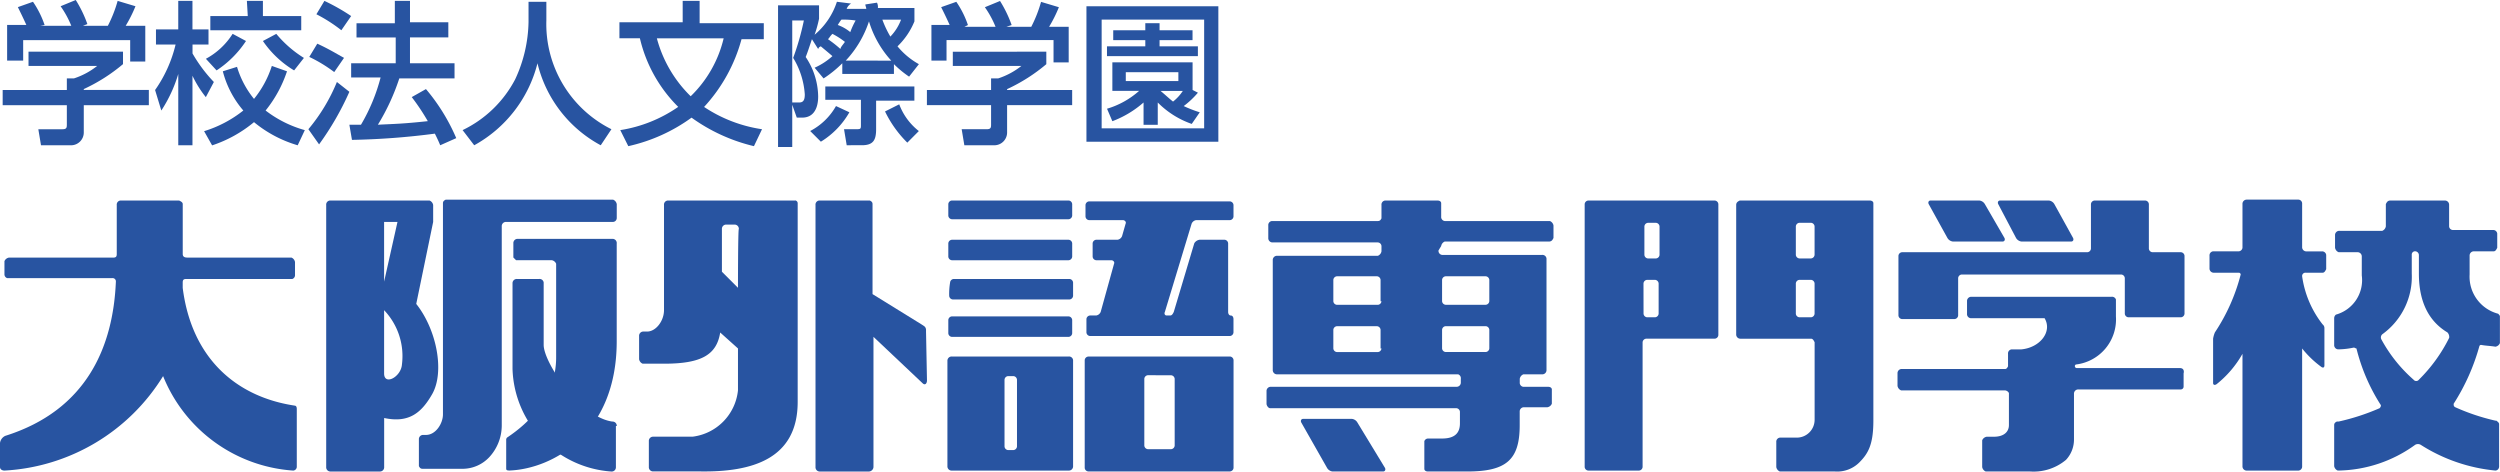
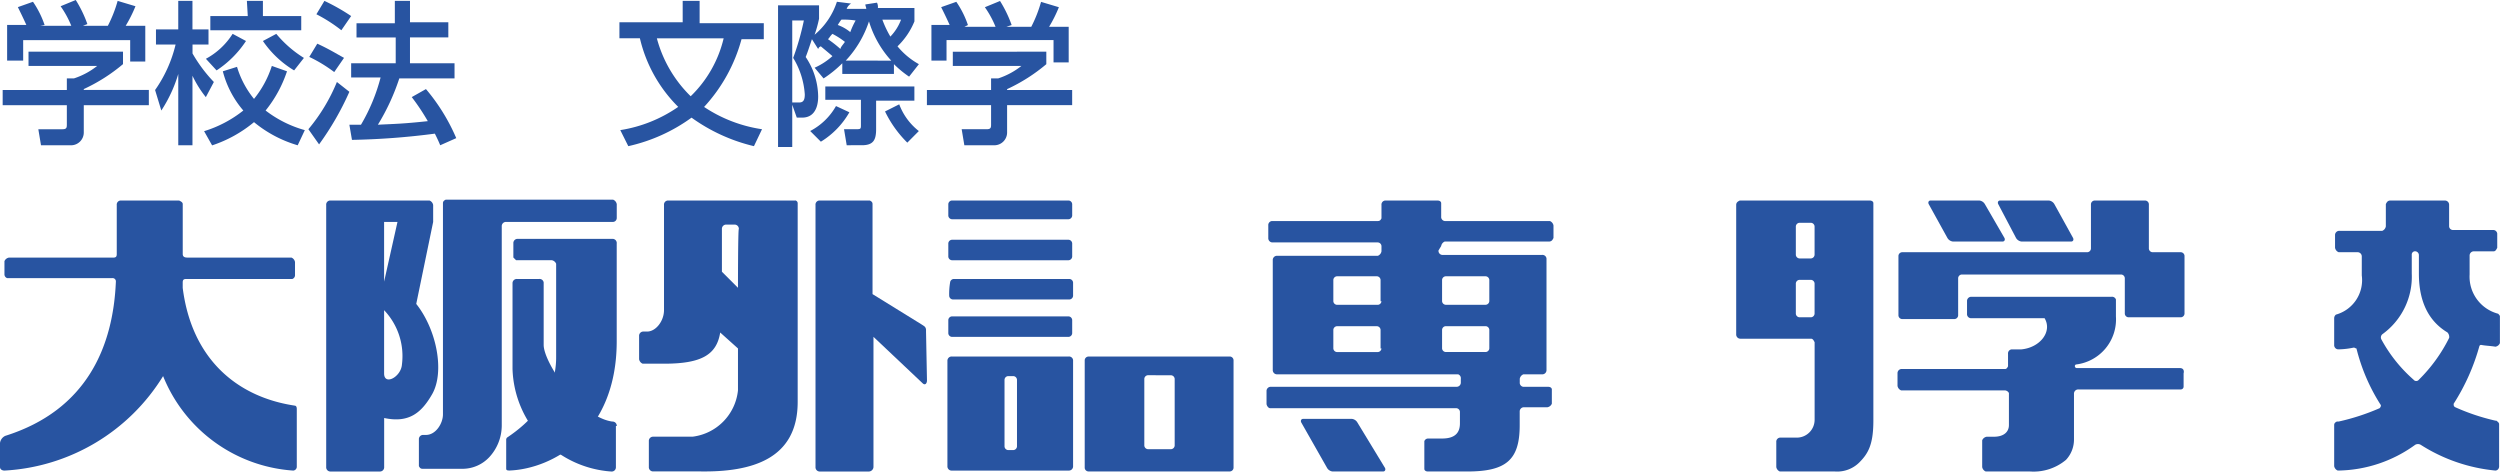
<svg xmlns="http://www.w3.org/2000/svg" width="193.655" height="36.525" viewBox="0 0 193.655 36.525">
  <g transform="translate(-1562.345 68.262)">
    <path d="M114.637,25.415a.3.3,0,0,0,.276.276h9.044a.3.3,0,0,0,.276-.276v-.9a.3.3,0,0,0-.276-.276h-9.044a.3.3,0,0,0-.276.276Z" transform="translate(1521.166 -76.97)" fill="#2854a1" />
    <path d="M114.637,30.294a.3.3,0,0,0,.276.276h9.044a.3.3,0,0,0,.276-.276V29.259a.3.3,0,0,0-.276-.276h-9.044a.3.3,0,0,0-.276.276Z" transform="translate(1521.166 -78.673)" fill="#2854a1" />
    <path d="M114.744,35.035a.3.3,0,0,0,.276.276h9.044a.3.3,0,0,0,.276-.276V34a.3.3,0,0,0-.276-.276h-8.975a.3.3,0,0,0-.276.276A5.226,5.226,0,0,0,114.744,35.035Z" transform="translate(1521.128 -80.376)" fill="#2854a1" />
    <path d="M114.637,39.56a.3.3,0,0,0,.276.276h9.044a.3.3,0,0,0,.276-.276V38.524a.3.3,0,0,0-.276-.276h-9.044a.3.3,0,0,0-.276.276Z" transform="translate(1521.166 -82.002)" fill="#2854a1" />
-     <path d="M139.444,26.075a.459.459,0,0,1,.345-.276h2.623a.3.3,0,0,0,.276-.276v-.9a.3.3,0,0,0-.276-.276H131.5a.3.3,0,0,0-.276.276v.9a.3.3,0,0,0,.276.276h2.624c.138,0,.276.138.207.276l-.276.967a.459.459,0,0,1-.345.276h-1.657a.3.3,0,0,0-.276.276V28.63a.3.3,0,0,0,.276.276h1.174c.138,0,.276.138.207.276L132.4,32.91a.459.459,0,0,1-.345.276h-.483a.3.3,0,0,0-.276.276V34.5a.3.3,0,0,0,.276.276h10.839a.3.3,0,0,0,.276-.276V33.463c0-.138-.069-.276-.207-.276s-.207-.138-.207-.276V27.594a.3.3,0,0,0-.276-.276h-1.933a.568.568,0,0,0-.414.276l-1.588,5.316c-.069.138-.138.276-.276.276h-.276c-.138,0-.207-.138-.138-.276Z" transform="translate(1515.206 -77.009)" fill="#2854a1" />
    <path d="M140.786,43.1H131.4a.3.3,0,0,0-.276.276v8.354A.3.3,0,0,0,131.4,52h10.977a.3.3,0,0,0,.276-.276V43.373a.3.3,0,0,0-.276-.276Zm-2.969,1.45a.3.3,0,0,1,.276.276V50a.3.3,0,0,1-.276.276h-1.8a.3.3,0,0,1-.276-.276V44.822a.3.3,0,0,1,.276-.276Z" transform="translate(1515.245 -83.743)" fill="#2854a1" />
    <path d="M157.425,50.638c-.138,0-.207.138-.138.276l2,3.521a.568.568,0,0,0,.414.276h3.935c.138,0,.207-.138.138-.276l-2.14-3.521a.568.568,0,0,0-.414-.276Z" transform="translate(1505.855 -86.452)" fill="#2854a1" />
-     <path d="M194.256,24.242H191.84a.3.3,0,0,0-.276.276V44.884a.3.3,0,0,0,.276.276h3.935a.3.3,0,0,0,.276-.276V35.219a.3.3,0,0,1,.276-.276h5.316a.3.3,0,0,0,.276-.276V24.518a.3.3,0,0,0-.276-.276h-7.387Zm3.107,4.211a.3.3,0,0,1-.276.276h-.621a.3.3,0,0,1-.276-.276V26.244a.3.3,0,0,1,.276-.276h.621a.3.3,0,0,1,.276.276Zm-1.243,2.209a.3.3,0,0,1,.276-.276h.621a.3.3,0,0,1,.276.276V33.01a.3.3,0,0,1-.276.276H196.4a.3.3,0,0,1-.276-.276Z" transform="translate(1493.533 -76.97)" fill="#2854a1" />
    <path d="M233.275,24.242c-.138,0-.207.138-.138.276l1.45,2.623a.568.568,0,0,0,.414.276h3.866c.138,0,.207-.138.138-.276l-1.519-2.623a.568.568,0,0,0-.414-.276Z" transform="translate(1478.609 -76.97)" fill="#2854a1" />
    <path d="M241.678,24.242c-.138,0-.207.138-.138.276l1.381,2.623a.568.568,0,0,0,.414.276H247.2c.138,0,.207-.138.138-.276l-1.45-2.623a.568.568,0,0,0-.414-.276Z" transform="translate(1475.591 -76.97)" fill="#2854a1" />
    <path d="M251.167,28.246h-2a.3.3,0,0,1-.276-.276V24.518a.3.3,0,0,0-.276-.276h-3.935a.3.3,0,0,0-.276.276V27.97a.3.3,0,0,1-.276.276h-14.36a.3.3,0,0,0-.276.276v4.626a.3.3,0,0,0,.276.276h4.073a.3.3,0,0,0,.276-.276v-2.9a.3.3,0,0,1,.276-.276h12.358a.3.3,0,0,1,.276.276V33.01a.3.3,0,0,0,.276.276h4.073a.3.3,0,0,0,.276-.276V28.522a.3.3,0,0,0-.276-.276Z" transform="translate(1479.91 -76.97)" fill="#2854a1" />
    <path d="M22.783,40.121c-4.488-.69-7.94-3.659-8.63-9.113v-.414h0c0-.207.069-.276.276-.276h8.216a.308.308,0,0,0,.207-.276V29.005a.459.459,0,0,0-.276-.345H14.5c-.207,0-.345-.069-.345-.276V24.518c0-.138-.138-.207-.276-.276H9.32a.316.316,0,0,0-.276.345h0v3.8c0,.207-.069.276-.276.276H.69a.459.459,0,0,0-.345.276v1.036a.308.308,0,0,0,.207.276H8.7a.253.253,0,0,1,.276.276h0C8.768,35.5,6.766,40.466.414,42.468h0A.716.716,0,0,0,0,43.02v1.864c0,.207.207.276.345.276a15.419,15.419,0,0,0,12.289-7.318,11.723,11.723,0,0,0,10.08,7.318.3.3,0,0,0,.276-.276V40.4c0-.207-.069-.276-.207-.276" transform="translate(1562.345 -76.97)" fill="#2854a1" />
    <path d="M47.718,25.9V24.587h0a.459.459,0,0,0-.276-.345H39.709a.316.316,0,0,0-.276.345h0v20.3h0a.326.326,0,0,0,.345.345h3.8a.326.326,0,0,0,.345-.345h0v-3.8c1.933.414,2.9-.414,3.728-1.864.967-1.726.345-4.971-1.243-6.973Zm-3.8,0h1.036l-1.036,4.626ZM45.3,36.945c-.069.967-1.381,1.657-1.381.69v-4.9A5.155,5.155,0,0,1,45.3,36.945" transform="translate(1548.18 -76.97)" fill="#2854a1" />
    <path d="M70.029,45.114a.326.326,0,0,0-.345-.345h0c-2.485-.345-5.316-4.557-5.316-5.937V34a.316.316,0,0,0-.345-.276H62.3a.326.326,0,0,0-.345.345V40.7a8.221,8.221,0,0,0,7.663,7.94h0a.326.326,0,0,0,.345-.345V45.114Z" transform="translate(1540.091 -80.376)" fill="#2854a1" />
    <path d="M89.332,24.242H79.46a.316.316,0,0,0-.276.345v8.147c0,.828-.621,1.657-1.312,1.657H77.6a.326.326,0,0,0-.345.345h0v1.8h0a.459.459,0,0,0,.276.345h1.657c2.9,0,4.073-.69,4.349-2.416L84.914,35.7v3.245a4.032,4.032,0,0,1-3.521,3.59H78.355a.326.326,0,0,0-.345.345h0v2h0a.326.326,0,0,0,.345.345h3.59c4.073.069,7.594-.967,7.594-5.385v-15.4a.22.22,0,0,0-.207-.207m-4.419,6.766-1.243-1.243V26.451h0a.326.326,0,0,1,.345-.345h.621a.326.326,0,0,1,.345.345h0C84.914,26.451,84.914,31.008,84.914,31.008Z" transform="translate(1534.596 -76.97)" fill="#2854a1" />
    <path d="M107.144,34.391v-.138a.359.359,0,0,0-.138-.276l-.207-.138L103,31.491V24.518c0-.138-.069-.207-.207-.276H98.859a.316.316,0,0,0-.276.345h0v20.3a.326.326,0,0,0,.345.345h3.8a.37.37,0,0,0,.345-.345V34.8l3.8,3.59c.207.207.345,0,.345-.207Z" transform="translate(1526.933 -76.97)" fill="#2854a1" />
    <path d="M65.965,25.584v-1.1a.459.459,0,0,0-.276-.345H52.709c-.138.069-.207.138-.207.276h0V40.772c0,.69-.552,1.588-1.312,1.588h-.207a.326.326,0,0,0-.345.345h0v2.071c.069.138.138.207.276.207H54.09a2.836,2.836,0,0,0,2-.9,3.624,3.624,0,0,0,.967-2.416V26.205h0a.326.326,0,0,1,.345-.345h8.285a.3.3,0,0,0,.276-.276" transform="translate(1544.155 -76.932)" fill="#2854a1" />
    <path d="M69.758,29.22a.326.326,0,0,0-.345-.345H62.094a.326.326,0,0,0-.345.345v1.1l.207.207h2.762a.459.459,0,0,1,.345.276v7.249c0,3.107-2.14,5.109-3.8,6.214a.254.254,0,0,0-.069.207v2.209c0,.138.138.138.276.138,3.314-.138,8.285-2.831,8.285-10.011V29.22Z" transform="translate(1540.362 -78.635)" fill="#2854a1" />
    <path d="M123.918,51.933a.326.326,0,0,0,.345-.345h0V43.373a.316.316,0,0,0-.345-.276h-9.044a.326.326,0,0,0-.345.345h0v8.147h0a.326.326,0,0,0,.345.345h9.044Zm-4-1.864a.3.3,0,0,1-.276.276h-.414a.3.3,0,0,1-.276-.276V44.891a.3.3,0,0,1,.276-.276h.414a.3.3,0,0,1,.276.276Z" transform="translate(1521.205 -83.743)" fill="#2854a1" />
    <path d="M166.632,27.763a.459.459,0,0,1,.276-.345h8.078c.207,0,.276-.138.345-.276v-.967a.459.459,0,0,0-.276-.345h-8.147a.316.316,0,0,1-.276-.345h0V24.449c0-.138-.138-.207-.276-.207h-4.073a.316.316,0,0,0-.276.345h0v1.036c-.069.138-.138.207-.276.207h-8.216a.316.316,0,0,0-.276.345h0v.967h0a.326.326,0,0,0,.345.345h8.147a.3.3,0,0,1,.276.276v.414a.459.459,0,0,1-.276.345h-7.8a.326.326,0,0,0-.345.345h0v8.492h0a.326.326,0,0,0,.345.345h14.015a.319.319,0,0,1,.207.345h0v.276h0a.326.326,0,0,1-.345.345h-14.36a.326.326,0,0,0-.345.345h0v.967h0c0,.138.138.345.276.345h14.429a.3.3,0,0,1,.276.276v.9c0,.759-.414,1.174-1.381,1.174h-1.1a.308.308,0,0,0-.276.207v2.14c0,.138.138.207.276.207h3.038c3.038,0,4.073-.9,4.073-3.59V40.6h0a.326.326,0,0,1,.345-.345h1.8a.459.459,0,0,0,.345-.276v-1.1c0-.138-.138-.207-.276-.207h-1.933a.316.316,0,0,1-.276-.345h0V38.05h0a.459.459,0,0,1,.276-.345h1.45a.326.326,0,0,0,.345-.345v-8.63a.316.316,0,0,0-.345-.276H166.7a.316.316,0,0,1-.276-.345h0l.207-.345Zm-4.626,7.94a.3.3,0,0,1-.276.276h-3.176a.3.3,0,0,1-.276-.276v-1.45a.3.3,0,0,1,.276-.276h3.107a.3.3,0,0,1,.276.276V35.7Zm0-3.659a.3.3,0,0,1-.276.276h-3.176a.3.3,0,0,1-.276-.276V30.386a.3.3,0,0,1,.276-.276h3.107a.3.3,0,0,1,.276.276v1.657ZM170.36,35.7a.3.3,0,0,1-.276.276h-3.107a.3.3,0,0,1-.276-.276v-1.45a.3.3,0,0,1,.276-.276h3.107a.3.3,0,0,1,.276.276Zm0-5.316v1.657a.3.3,0,0,1-.276.276h-3.107a.3.3,0,0,1-.276-.276V30.386a.3.3,0,0,1,.276-.276h3.107a.3.3,0,0,1,.276.276" transform="translate(1507.35 -76.97)" fill="#2854a1" />
    <path d="M220.236,24.242h-10.08c-.138.069-.276.138-.276.345h0V34.6h0a.326.326,0,0,0,.345.345h5.454c.138,0,.207.138.276.276v6.006a1.384,1.384,0,0,1-1.381,1.381h-1.312a.316.316,0,0,0-.276.345v1.933a.459.459,0,0,0,.276.345h4.28a2.432,2.432,0,0,0,1.864-.69c.69-.69,1.1-1.381,1.1-3.245V24.449c0-.138-.138-.207-.276-.207m-5.73,2a.3.3,0,0,1,.276-.276h.9a.3.3,0,0,1,.276.276v2.209a.3.3,0,0,1-.276.276h-.9a.3.3,0,0,1-.276-.276Zm0,6.766V30.662a.3.3,0,0,1,.276-.276h.9a.3.3,0,0,1,.276.276V33.01a.3.3,0,0,1-.276.276h-.9a.3.3,0,0,1-.276-.276" transform="translate(1486.954 -76.97)" fill="#2854a1" />
    <path d="M251.266,41.4h-8.009a.149.149,0,0,1-.138-.138h0c0-.069,0-.069.069-.138A3.519,3.519,0,0,0,246.3,37.4V36.085a.319.319,0,0,0-.345-.207H235.111a.326.326,0,0,0-.345.345h0v.967h0a.316.316,0,0,0,.276.345h5.73c.621,1.036-.345,2.278-1.795,2.416h-.759a.316.316,0,0,0-.276.345h0v.967q-.1.207-.207.207h-8.009a.326.326,0,0,0-.345.345h0v.967h0a.459.459,0,0,0,.276.345h8.009a.38.38,0,0,1,.345.207v2.485c0,.483-.345.9-1.174.9h-.552a.459.459,0,0,0-.345.276v2.071h0a.459.459,0,0,0,.276.345h3.452a3.913,3.913,0,0,0,2.762-.9,2.3,2.3,0,0,0,.621-1.588V43.4h0a.326.326,0,0,1,.345-.345h7.939a.22.22,0,0,0,.207-.207V41.815c.069-.276-.069-.414-.276-.414" transform="translate(1479.949 -81.15)" fill="#2854a1" />
-     <path d="M274.27,30.071a.253.253,0,0,1,.276-.276h1.312c.138,0,.207-.138.276-.276v-1.1a.316.316,0,0,0-.345-.276h-1.174a.326.326,0,0,1-.345-.345h0V24.41a.3.3,0,0,0-.276-.276h-4a.326.326,0,0,0-.345.345h0v3.383a.316.316,0,0,1-.345.276h-1.933a.316.316,0,0,0-.276.345h0v.967a.326.326,0,0,0,.345.345h1.933a.148.148,0,0,1,.138.138,14.71,14.71,0,0,1-2,4.488,2.141,2.141,0,0,0-.138.483v3.452c0,.069.069.207.276.069a8.063,8.063,0,0,0,2-2.347v8.7h0a.326.326,0,0,0,.345.345h4a.316.316,0,0,0,.276-.345h0V35.664a7.705,7.705,0,0,0,1.519,1.45c.138.069.207,0,.207-.138v-2.9a.359.359,0,0,0-.138-.276,7.775,7.775,0,0,1-1.588-3.728Z" transform="translate(1466.403 -76.932)" fill="#2854a1" />
    <path d="M294.946,44.884V41.571c0-.138-.138-.207-.207-.276h-.069a16.374,16.374,0,0,1-3.107-1.036h0c-.138-.069-.138-.138-.138-.276a16.388,16.388,0,0,0,2-4.488c.069-.069.069-.069.138-.069.345.069.69.069,1.1.138a.459.459,0,0,0,.345-.276V33.217c0-.069-.069-.138-.138-.207a2.966,2.966,0,0,1-2.209-3.038v-1.45a.326.326,0,0,1,.345-.345h1.519c.138,0,.207-.138.276-.276V26.8a.316.316,0,0,0-.345-.276h-3.107a.3.3,0,0,1-.276-.276V24.587a.326.326,0,0,0-.345-.345h-4.211c-.207,0-.276.138-.345.276v1.726h0a.459.459,0,0,1-.276.345h-3.314a.326.326,0,0,0-.345.345h0V27.9h0a.459.459,0,0,0,.276.345h1.45a.326.326,0,0,1,.345.345h0v1.45a2.77,2.77,0,0,1-2,3.038.359.359,0,0,0-.138.276h0v2.071h0a.326.326,0,0,0,.345.345h0a6.08,6.08,0,0,0,1.174-.138h0c.069,0,.138.069.207.069a14.6,14.6,0,0,0,1.864,4.349c.069.069,0,.207-.069.276a17.147,17.147,0,0,1-3.176,1.036h-.138c-.138.069-.207.138-.207.276v3.176h0a.459.459,0,0,0,.276.345,10.387,10.387,0,0,0,6.006-2,.435.435,0,0,1,.414,0,13.053,13.053,0,0,0,5.8,2,.3.3,0,0,0,.276-.276M291.08,34.874a12.151,12.151,0,0,1-2.347,3.245h0a.259.259,0,0,1-.414,0,11.307,11.307,0,0,1-2.485-3.107h0a.325.325,0,0,1,.069-.414A5.49,5.49,0,0,0,288.18,29.9v-1.45h0a.253.253,0,0,1,.276-.276.3.3,0,0,1,.276.276V29.9c0,2.278.828,3.728,2.209,4.557a.507.507,0,0,1,.138.414" transform="translate(1460.985 -76.97)" fill="#2854a1" />
    <path d="M9.644,4v.967A13.431,13.431,0,0,1,6.606,6.9v.069h5.04V8.147H6.606v2.14a.991.991,0,0,1-.967.967H3.292l-.207-1.243H4.949c.345,0,.345-.138.345-.414V8.147H.323V6.973H5.294v-.9h.552a5.791,5.791,0,0,0,1.8-.967H2.325V4ZM2.187,2C1.911,1.381,1.635.828,1.5.552L2.671.138a7.278,7.278,0,0,1,.9,1.8L3.223,2H5.639A7.487,7.487,0,0,0,4.811.483L5.984,0a9.382,9.382,0,0,1,.9,1.864L6.537,2H8.47A10.1,10.1,0,0,0,9.229.069L10.61.483A10.393,10.393,0,0,1,9.851,2h1.519V4.764H10.2V3.107H1.911V4.695H.668V1.933H2.187Z" transform="translate(1562.229 -68.262)" fill="#2854a1" />
    <path d="M18.747,7.012a10.215,10.215,0,0,0,1.588-3.521H18.816V2.317h1.726V.108h1.1V2.317h1.243V3.491H21.647v.69A11.316,11.316,0,0,0,23.3,6.39l-.621,1.174a8.31,8.31,0,0,1-1.036-1.657v5.385h-1.1V5.769A10.712,10.712,0,0,1,19.23,8.6Zm10.218-1.45A9.667,9.667,0,0,1,27.308,8.6a8.859,8.859,0,0,0,3.038,1.519l-.552,1.174A9.5,9.5,0,0,1,26.41,9.5a9.993,9.993,0,0,1-3.245,1.8l-.621-1.1A9.22,9.22,0,0,0,25.582,8.6a7.534,7.534,0,0,1-1.588-3.038l1.1-.345A7.186,7.186,0,0,0,26.41,7.7a7.821,7.821,0,0,0,1.381-2.554ZM25.789,3.215a7.949,7.949,0,0,1-2.278,2.278l-.828-.9a5.581,5.581,0,0,0,2.071-1.933ZM25.858.108H27.1V1.281h2.969v1.1H23.027v-1.1h2.9L25.858.108Zm2.278,2.554a8.824,8.824,0,0,0,2.14,1.864l-.759.967A7.754,7.754,0,0,1,27.1,3.215Z" transform="translate(1555.611 -68.301)" fill="#2854a1" />
    <path d="M40.454,7.15a22.142,22.142,0,0,1-2.347,4.073l-.828-1.174A13.84,13.84,0,0,0,39.488,6.39ZM37.969,3.422c.9.414,1.45.759,2.071,1.1l-.759,1.1a11.109,11.109,0,0,0-1.933-1.174ZM38.521.108a15.741,15.741,0,0,1,2.071,1.174l-.759,1.1A11.8,11.8,0,0,0,37.9,1.143Zm5.8,6.006A16.945,16.945,0,0,1,42.663,9.7c1.381-.069,1.933-.069,3.866-.276a16.972,16.972,0,0,0-1.243-1.864l1.1-.621a14.961,14.961,0,0,1,2.347,3.8l-1.243.552c-.138-.345-.276-.621-.414-.9a56.472,56.472,0,0,1-6.421.483L40.454,9.7h.9a14.255,14.255,0,0,0,1.519-3.659H40.592V4.94h3.452v-2H41.007v-1.1h2.969V.108h1.174V1.765h2.969V2.938H45.149v2H48.6V6.114Z" transform="translate(1548.954 -68.301)" fill="#2854a1" />
-     <path d="M61.027.215h1.381v1.45a9.1,9.1,0,0,0,5.04,8.423l-.828,1.243a9.826,9.826,0,0,1-4.9-6.352,10.045,10.045,0,0,1-4.9,6.352l-.9-1.174a8.985,8.985,0,0,0,4.073-3.935A10.906,10.906,0,0,0,61.027,1.8V.215Z" transform="translate(1542.259 -68.34)" fill="#2854a1" />
    <path d="M85.3,11.361a13.65,13.65,0,0,1-4.833-2.209,13.2,13.2,0,0,1-4.9,2.209l-.621-1.243a10.8,10.8,0,0,0,4.488-1.8,11.01,11.01,0,0,1-2.969-5.316H74.88V1.765h4.9V.108h1.312V1.834h4.971V3.076H84.338a12.561,12.561,0,0,1-2.9,5.247,10.942,10.942,0,0,0,4.488,1.726ZM77.78,3.007A9.788,9.788,0,0,0,80.4,7.495a9.2,9.2,0,0,0,2.554-4.488Z" transform="translate(1535.447 -68.301)" fill="#2854a1" />
    <path d="M96.889,5.324a5.253,5.253,0,0,0,1.381-.9c-.483-.414-.828-.69-.9-.759-.138.069-.138.069-.207.207l-.483-.759c-.276.828-.345,1.036-.483,1.381a5.6,5.6,0,0,1,.967,3.038c0,.276,0,1.657-1.243,1.657h-.414l-.414-1.174h.621c.345,0,.414-.276.414-.621a6.192,6.192,0,0,0-.9-2.831,20.006,20.006,0,0,0,.828-2.9h-.9v9.8h-1.1V.492h3.176V1.527a9.475,9.475,0,0,1-.345,1.243A5.561,5.561,0,0,0,98.615.215l1.1.138a.811.811,0,0,0-.345.414h1.519c0-.138-.069-.207-.069-.345l.9-.138A.747.747,0,0,1,101.79.7h2.831V1.734a5.627,5.627,0,0,1-1.312,1.933,5.781,5.781,0,0,0,1.657,1.381l-.759.967a8.108,8.108,0,0,1-1.174-.967v.759h-4V4.979a8.987,8.987,0,0,1-1.45,1.174Zm2.693,3.452a6.371,6.371,0,0,1-2.209,2.278l-.828-.828a4.881,4.881,0,0,0,2-1.933Zm4.971-.9h-2.9v2.209c0,.828-.207,1.243-1.1,1.243H99.374l-.207-1.243H100.2c.276,0,.276-.069.276-.345V7.81H97.717V6.774h6.9v1.1ZM99.236,3.322a5.9,5.9,0,0,0-.967-.621c-.207.207-.207.276-.345.414a9.282,9.282,0,0,1,.967.759c0-.138.207-.345.345-.552M98.96,1.6a4.23,4.23,0,0,0-.276.414,3.229,3.229,0,0,1,.967.552,5.875,5.875,0,0,1,.414-.9A5.939,5.939,0,0,0,98.96,1.6Zm3.866,3.176A7.884,7.884,0,0,1,101.1,1.734a8.185,8.185,0,0,1-1.8,3.038Zm-.69-3.176a7.863,7.863,0,0,0,.621,1.312,3.822,3.822,0,0,0,.828-1.312Zm1.933,9.527a8.751,8.751,0,0,1-1.726-2.416l1.1-.552a4.742,4.742,0,0,0,1.519,2.071Z" transform="translate(1528.558 -68.34)" fill="#2854a1" />
    <path d="M121.3,4.043V5.01a13.431,13.431,0,0,1-3.038,1.933v.069h5.04V8.185h-5.04v2.14a.991.991,0,0,1-.967.967H114.95l-.207-1.243h1.933c.345,0,.345-.138.345-.414V8.185h-4.971V7.012h4.971v-.9h.552a5.791,5.791,0,0,0,1.8-.967h-5.316v-1.1Zm-7.456-2c-.276-.621-.552-1.174-.69-1.45l1.174-.414a7.278,7.278,0,0,1,.9,1.8l-.276.138h2.416a7.487,7.487,0,0,0-.828-1.519l1.174-.483a9.382,9.382,0,0,1,.9,1.864l-.414.138h1.933a10.105,10.105,0,0,0,.759-1.933l1.381.414a10.392,10.392,0,0,1-.759,1.519h1.519V4.871h-1.174V3.145H113.57V4.733H112.4V1.972h1.45Z" transform="translate(1522.095 -68.301)" fill="#2854a1" />
-     <path d="M141.554,11.248H131.336V.754h10.218Zm-1.1-9.458h-7.94v8.423h7.94Zm-.483,5.661a6.7,6.7,0,0,1-1.1,1.036,9.394,9.394,0,0,0,1.243.483l-.621.9A6.866,6.866,0,0,1,136.86,8.21V9.936h-1.1V8.21a7.835,7.835,0,0,1-2.416,1.45l-.414-.967a6.524,6.524,0,0,0,2.485-1.381h-2.071V5.1h6.214v2.14Zm-.414-4.073H137v.483h2.969V4.62h-7.042V3.861h2.969V3.378h-2.485V2.618h2.485V2.066H137v.552h2.554v.759Zm-1.1,2.485h-4.073v.69h4.073Zm-1.381,1.45c.414.345.621.552.967.828a3.458,3.458,0,0,0,.759-.828Z" transform="translate(1515.167 -68.533)" fill="#2854a1" />
  </g>
</svg>